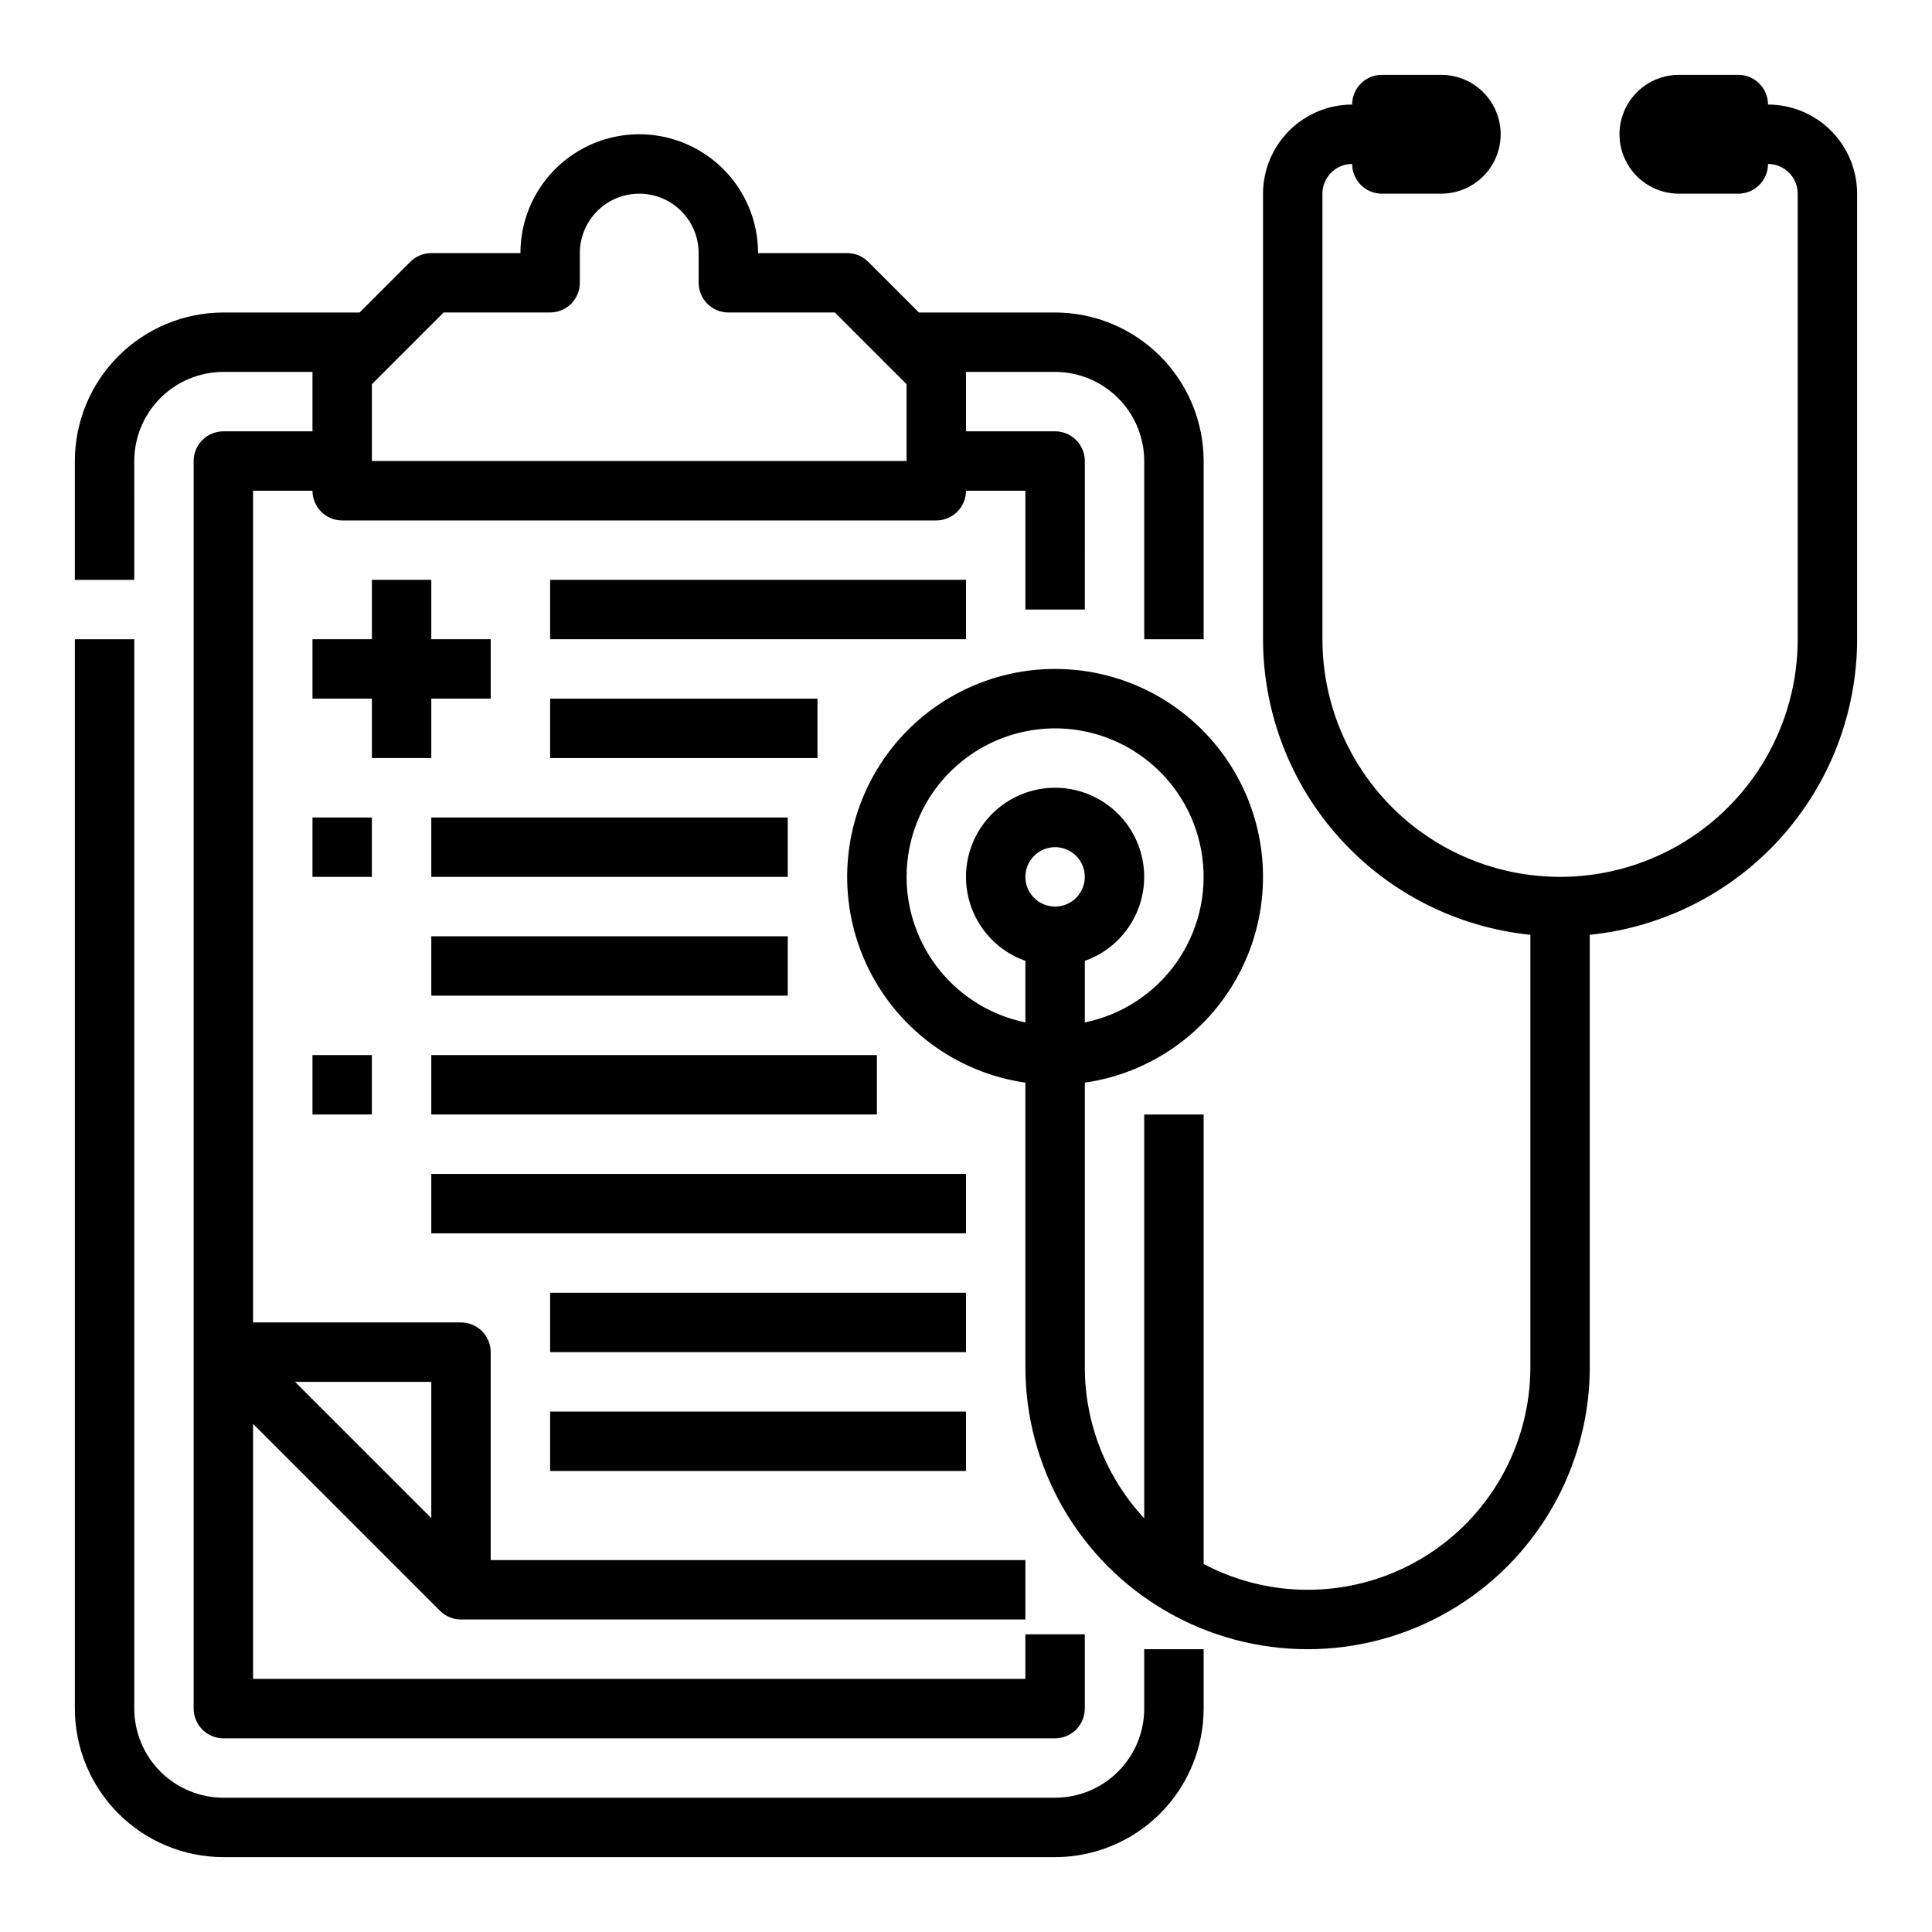
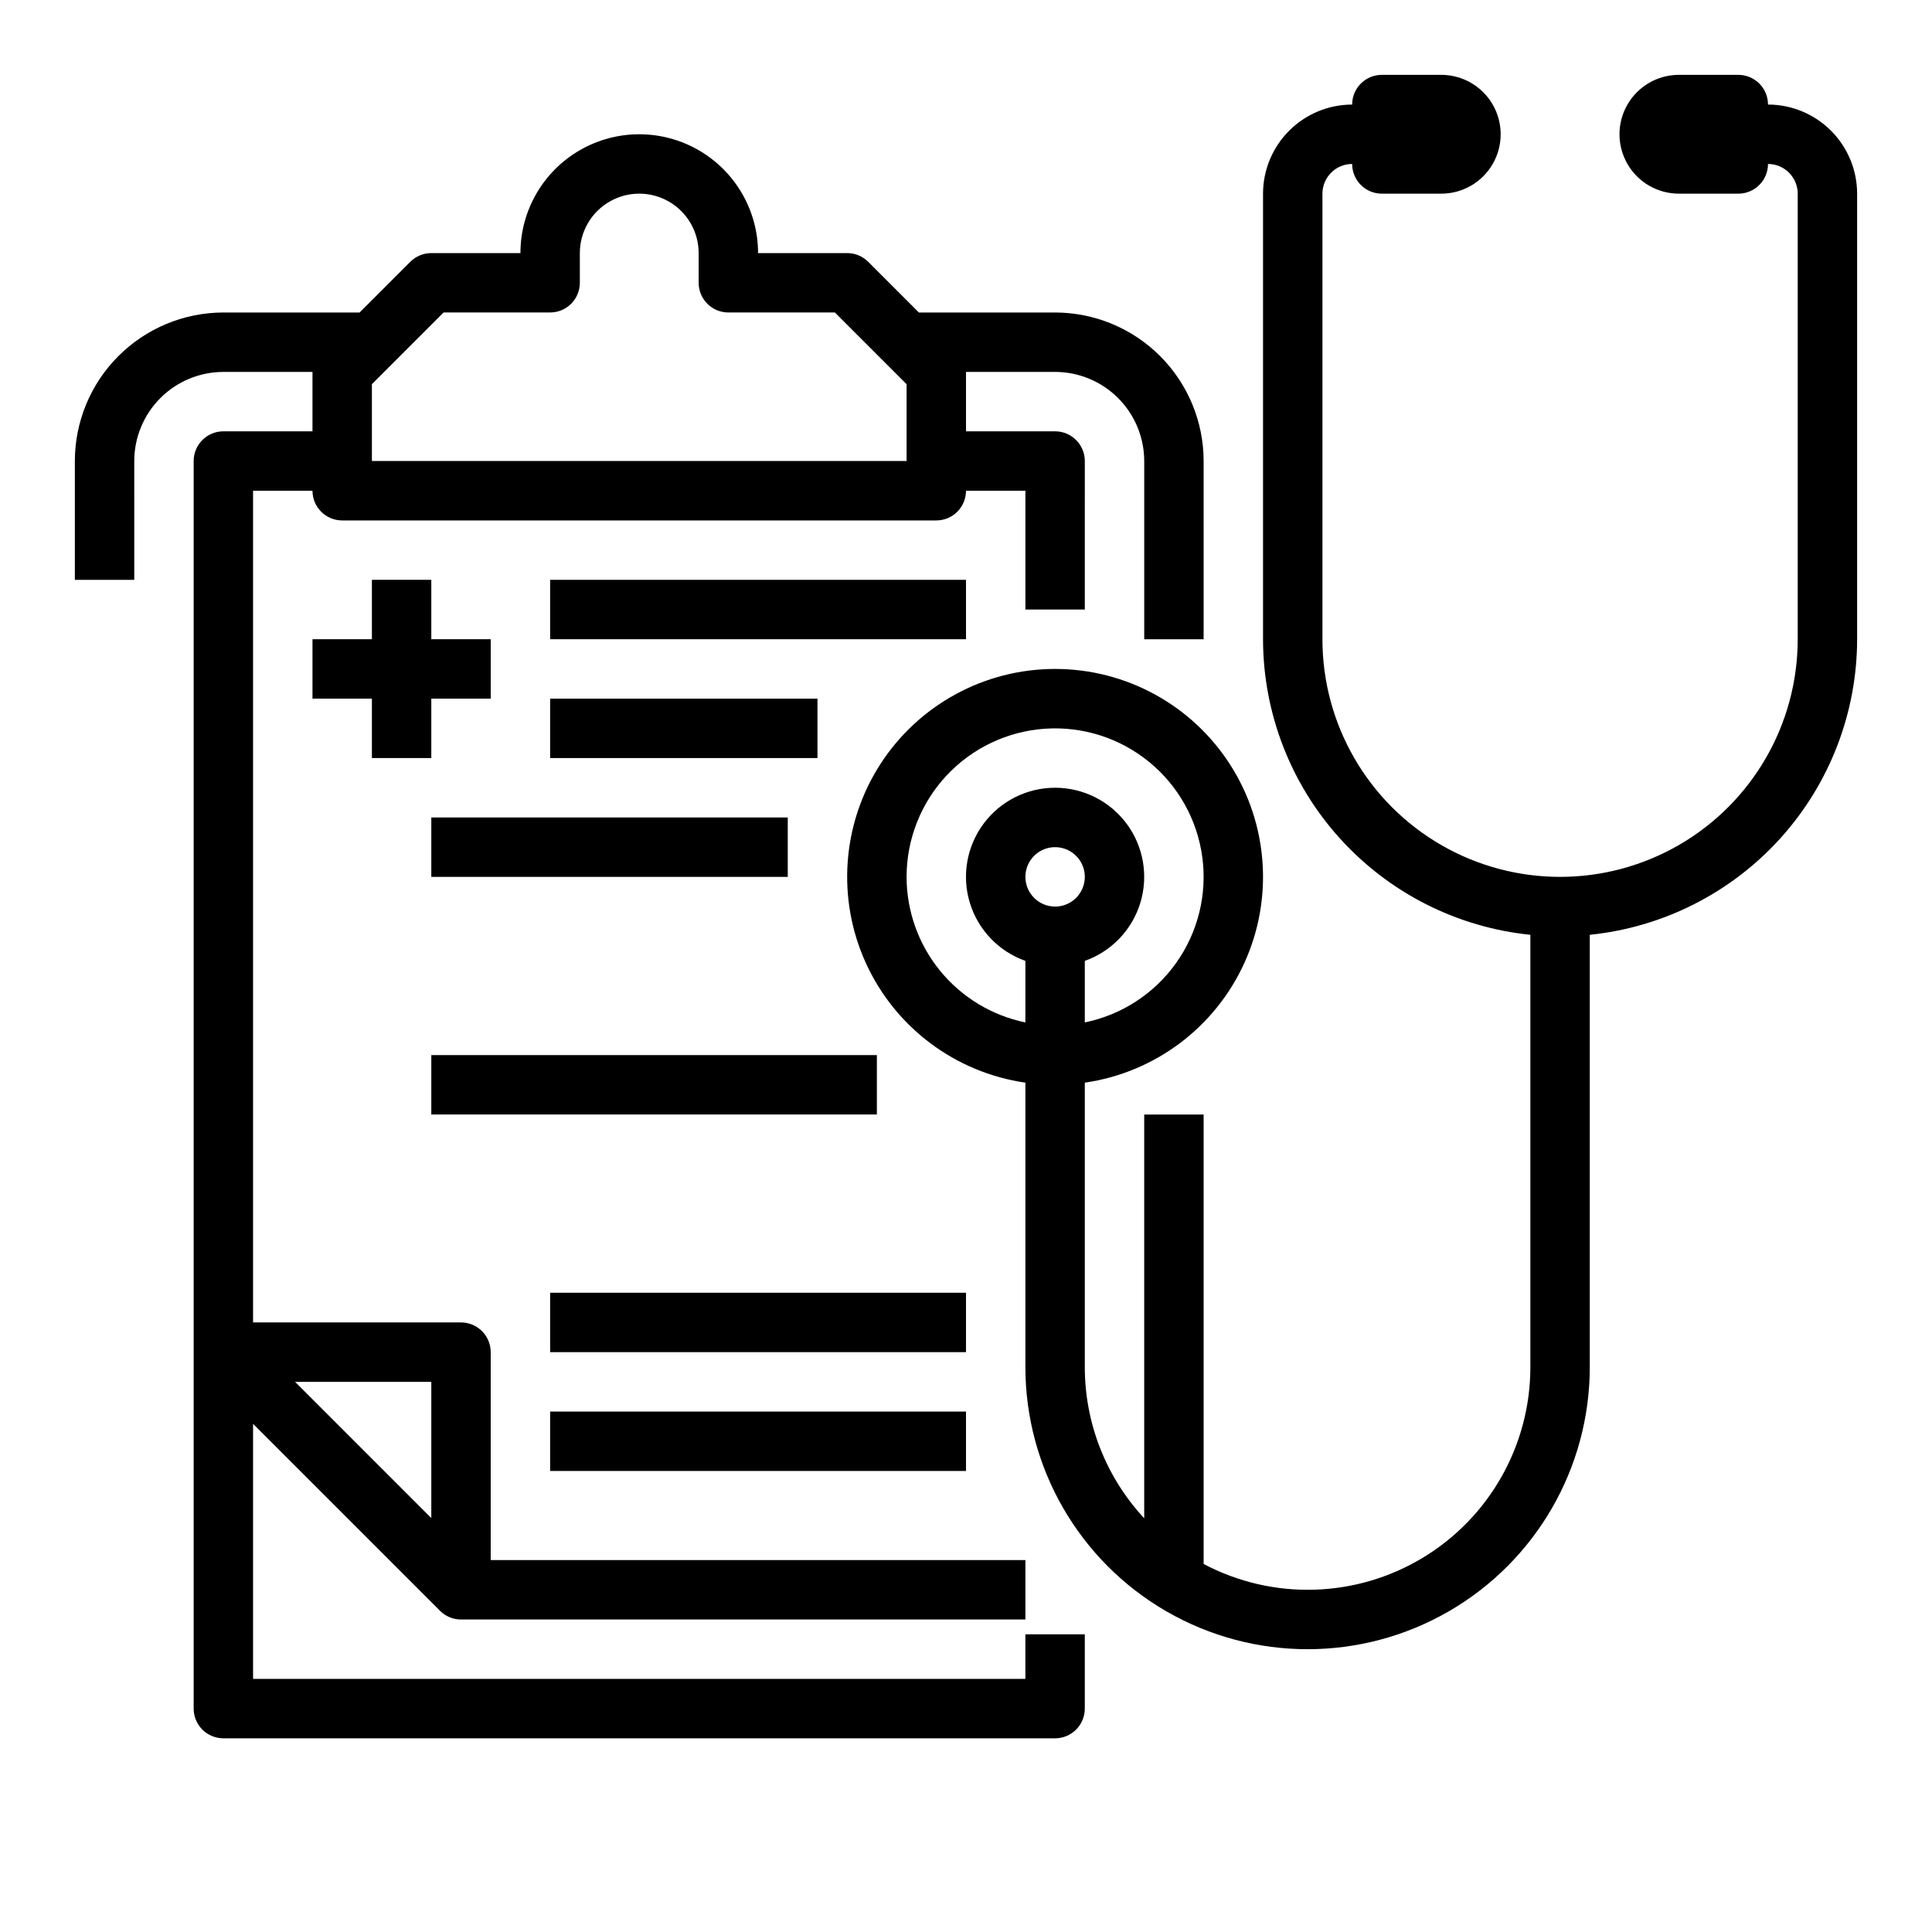
<svg xmlns="http://www.w3.org/2000/svg" fill="#000000" width="800px" height="800px" version="1.1" viewBox="144 144 512 512">
  <g>
    <path d="m179.58 266.18c0.008-6.262 2.496-12.266 6.926-16.691 4.426-4.43 10.43-6.918 16.691-6.926h23.613v15.742h-23.613c-4.348 0-7.875 3.527-7.875 7.875v330.62c0 2.086 0.832 4.09 2.309 5.566 1.477 1.473 3.477 2.305 5.566 2.305h220.41c2.09 0 4.09-0.832 5.566-2.305 1.477-1.477 2.309-3.481 2.309-5.566v-19.684h-15.746v11.809h-204.67v-67.586l49.539 49.539c1.473 1.477 3.477 2.305 5.566 2.305h149.57v-15.746h-141.7v-55.102c0-2.09-0.832-4.09-2.305-5.566-1.477-1.477-3.481-2.309-5.566-2.309h-55.105v-220.41h15.742c0 2.086 0.832 4.09 2.309 5.566 1.477 1.477 3.477 2.305 5.566 2.305h157.44c2.09 0 4.09-0.828 5.566-2.305 1.477-1.477 2.309-3.481 2.309-5.566h15.742v31.488h15.742l0.004-39.359c0-2.09-0.832-4.09-2.309-5.566-1.477-1.477-3.477-2.309-5.566-2.309h-23.613v-15.742h23.617-0.004c6.262 0.008 12.266 2.496 16.691 6.926 4.43 4.426 6.918 10.43 6.926 16.691v47.23h15.742l0.004-47.23c-0.012-10.438-4.164-20.441-11.543-27.82-7.379-7.379-17.383-11.531-27.82-11.543h-36.098l-13.438-13.438c-1.477-1.477-3.481-2.305-5.566-2.305h-23.617c0-11.25-6-21.645-15.746-27.27-9.742-5.625-21.742-5.625-31.484 0-9.746 5.625-15.746 16.02-15.746 27.27h-23.617c-2.086 0-4.09 0.828-5.566 2.305l-13.438 13.438h-36.098c-10.438 0.012-20.441 4.164-27.82 11.543-7.379 7.379-11.531 17.383-11.543 27.82v31.488h15.746zm78.719 280.13-36.098-36.102h36.098zm3.262-319.5h28.227c2.09 0 4.09-0.828 5.566-2.305 1.477-1.477 2.309-3.477 2.309-5.566v-7.871c0-5.625 3-10.824 7.871-13.637s10.871-2.812 15.742 0 7.871 8.012 7.871 13.637v7.871c0 2.09 0.832 4.09 2.309 5.566 1.477 1.477 3.477 2.305 5.566 2.305h28.227l19.004 19.004v20.359h-141.7v-20.359z" />
-     <path d="m447.23 596.8c-0.008 6.258-2.496 12.262-6.926 16.691-4.426 4.426-10.43 6.914-16.691 6.922h-220.41c-6.262-0.008-12.266-2.496-16.691-6.922-4.43-4.43-6.918-10.434-6.926-16.691v-283.39h-15.746v283.39c0.012 10.434 4.164 20.438 11.543 27.816 7.379 7.379 17.383 11.531 27.82 11.543h220.41c10.438-0.012 20.441-4.164 27.82-11.543 7.379-7.379 11.531-17.383 11.543-27.816v-15.746h-15.746z" />
    <path d="m258.3 344.89v-15.746h15.746v-15.742h-15.746v-15.742h-15.742v15.742h-15.746v15.742h15.746v15.746z" />
    <path d="m289.79 297.66h110.21v15.742h-110.21z" />
    <path d="m289.79 329.15h70.848v15.742h-70.848z" />
    <path d="m258.3 360.64h94.465v15.742h-94.465z" />
-     <path d="m226.81 360.64h15.742v15.742h-15.742z" />
-     <path d="m258.3 392.12h94.465v15.742h-94.465z" />
    <path d="m258.3 423.61h118.08v15.742h-118.08z" />
-     <path d="m226.81 423.61h15.742v15.742h-15.742z" />
-     <path d="m258.3 455.1h141.7v15.742h-141.7z" />
    <path d="m289.79 486.59h110.21v15.742h-110.21z" />
    <path d="m289.79 518.08h110.21v15.742h-110.21z" />
    <path d="m612.54 171.71c0-2.09-0.828-4.09-2.305-5.566-1.477-1.477-3.481-2.309-5.566-2.309h-15.746c-5.625 0-10.82 3.004-13.633 7.875-2.812 4.871-2.812 10.871 0 15.742s8.008 7.871 13.633 7.871h15.746c2.086 0 4.09-0.828 5.566-2.305 1.477-1.477 2.305-3.477 2.305-5.566 4.348 0.004 7.867 3.527 7.871 7.871v118.08c0 22.5-12.004 43.289-31.488 54.539s-43.488 11.25-62.977 0c-19.484-11.25-31.488-32.039-31.488-54.539v-118.08c0.008-4.344 3.527-7.867 7.875-7.871 0 2.09 0.828 4.09 2.305 5.566 1.477 1.477 3.477 2.305 5.566 2.305h15.742c5.625 0 10.824-3 13.637-7.871s2.812-10.871 0-15.742c-2.812-4.871-8.012-7.875-13.637-7.875h-15.742c-4.348 0-7.871 3.527-7.871 7.875-6.262 0.008-12.266 2.496-16.691 6.926-4.43 4.426-6.918 10.43-6.926 16.688v118.08c0.023 19.508 7.281 38.316 20.367 52.781 13.086 14.469 31.074 23.57 50.48 25.547v114.54c0.012 20.699-10.82 39.887-28.543 50.57-17.727 10.684-39.754 11.301-58.047 1.625v-119.11h-15.746v107c-10.129-10.891-15.754-25.215-15.742-40.086v-75.355c18.555-2.676 34.477-14.609 42.258-31.664 7.785-17.059 6.359-36.902-3.781-52.676-10.137-15.77-27.602-25.301-46.352-25.301-18.746 0-36.211 9.531-46.352 25.301-10.137 15.773-11.562 35.617-3.781 52.676 7.785 17.055 23.707 28.988 42.262 31.664v75.355c0 26.719 14.254 51.406 37.391 64.766 23.141 13.359 51.648 13.359 74.785 0 23.141-13.359 37.395-38.047 37.395-64.766v-114.54c19.406-1.977 37.395-11.078 50.48-25.547 13.086-14.465 20.344-33.273 20.367-52.781v-118.08c-0.008-6.258-2.5-12.262-6.926-16.688-4.426-4.43-10.43-6.918-16.691-6.926zm-196.8 204.67c0-3.184 1.918-6.055 4.859-7.273 2.941-1.219 6.328-0.543 8.578 1.707 2.254 2.25 2.926 5.637 1.707 8.578-1.219 2.941-4.09 4.859-7.273 4.859-4.344-0.004-7.867-3.527-7.871-7.871zm-31.488 0c0.004-9.98 3.797-19.59 10.617-26.879 6.816-7.289 16.148-11.719 26.109-12.387 9.957-0.668 19.801 2.473 27.531 8.789 7.731 6.312 12.773 15.328 14.109 25.219 1.336 9.891-1.137 19.922-6.918 28.059-5.781 8.137-14.438 13.777-24.215 15.773v-16.312c7.059-2.496 12.516-8.191 14.707-15.352 2.191-7.164 0.859-14.938-3.594-20.957-4.453-6.019-11.5-9.574-18.988-9.574s-14.531 3.555-18.984 9.574c-4.453 6.019-5.789 13.793-3.598 20.957 2.191 7.16 7.652 12.855 14.711 15.352v16.312c-8.883-1.828-16.867-6.66-22.605-13.688-5.734-7.027-8.871-15.816-8.883-24.887z" />
  </g>
</svg>